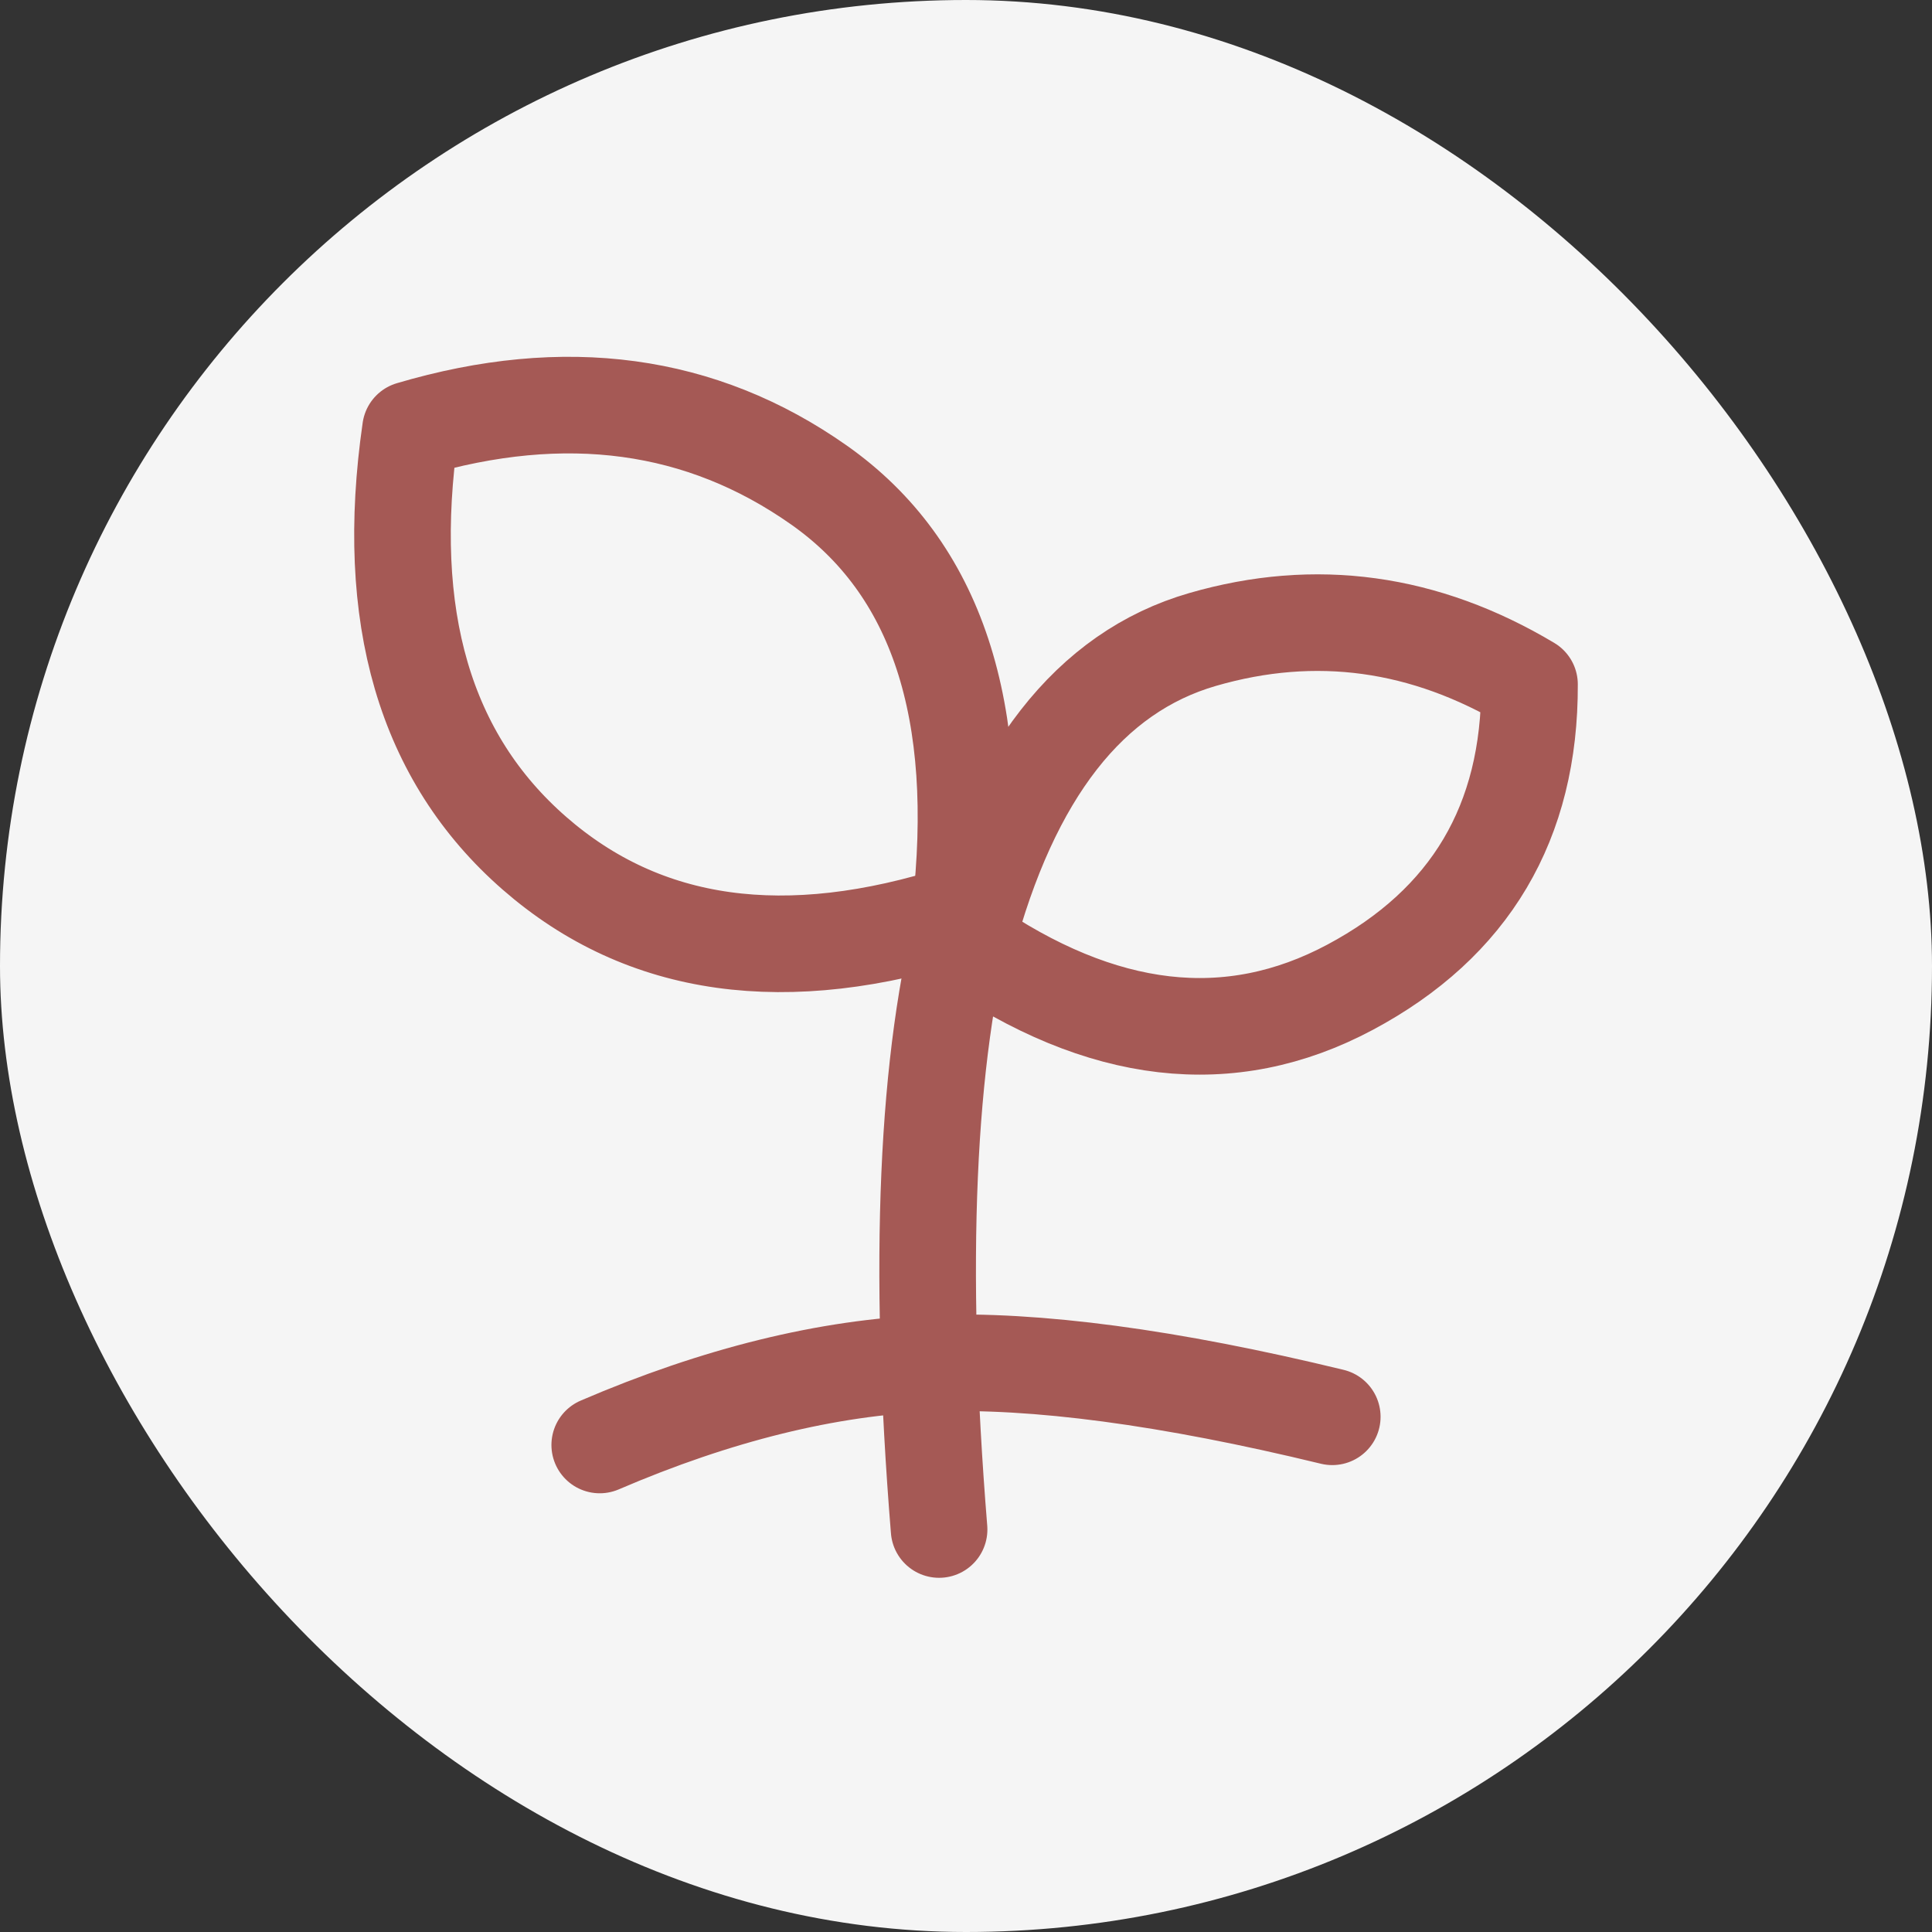
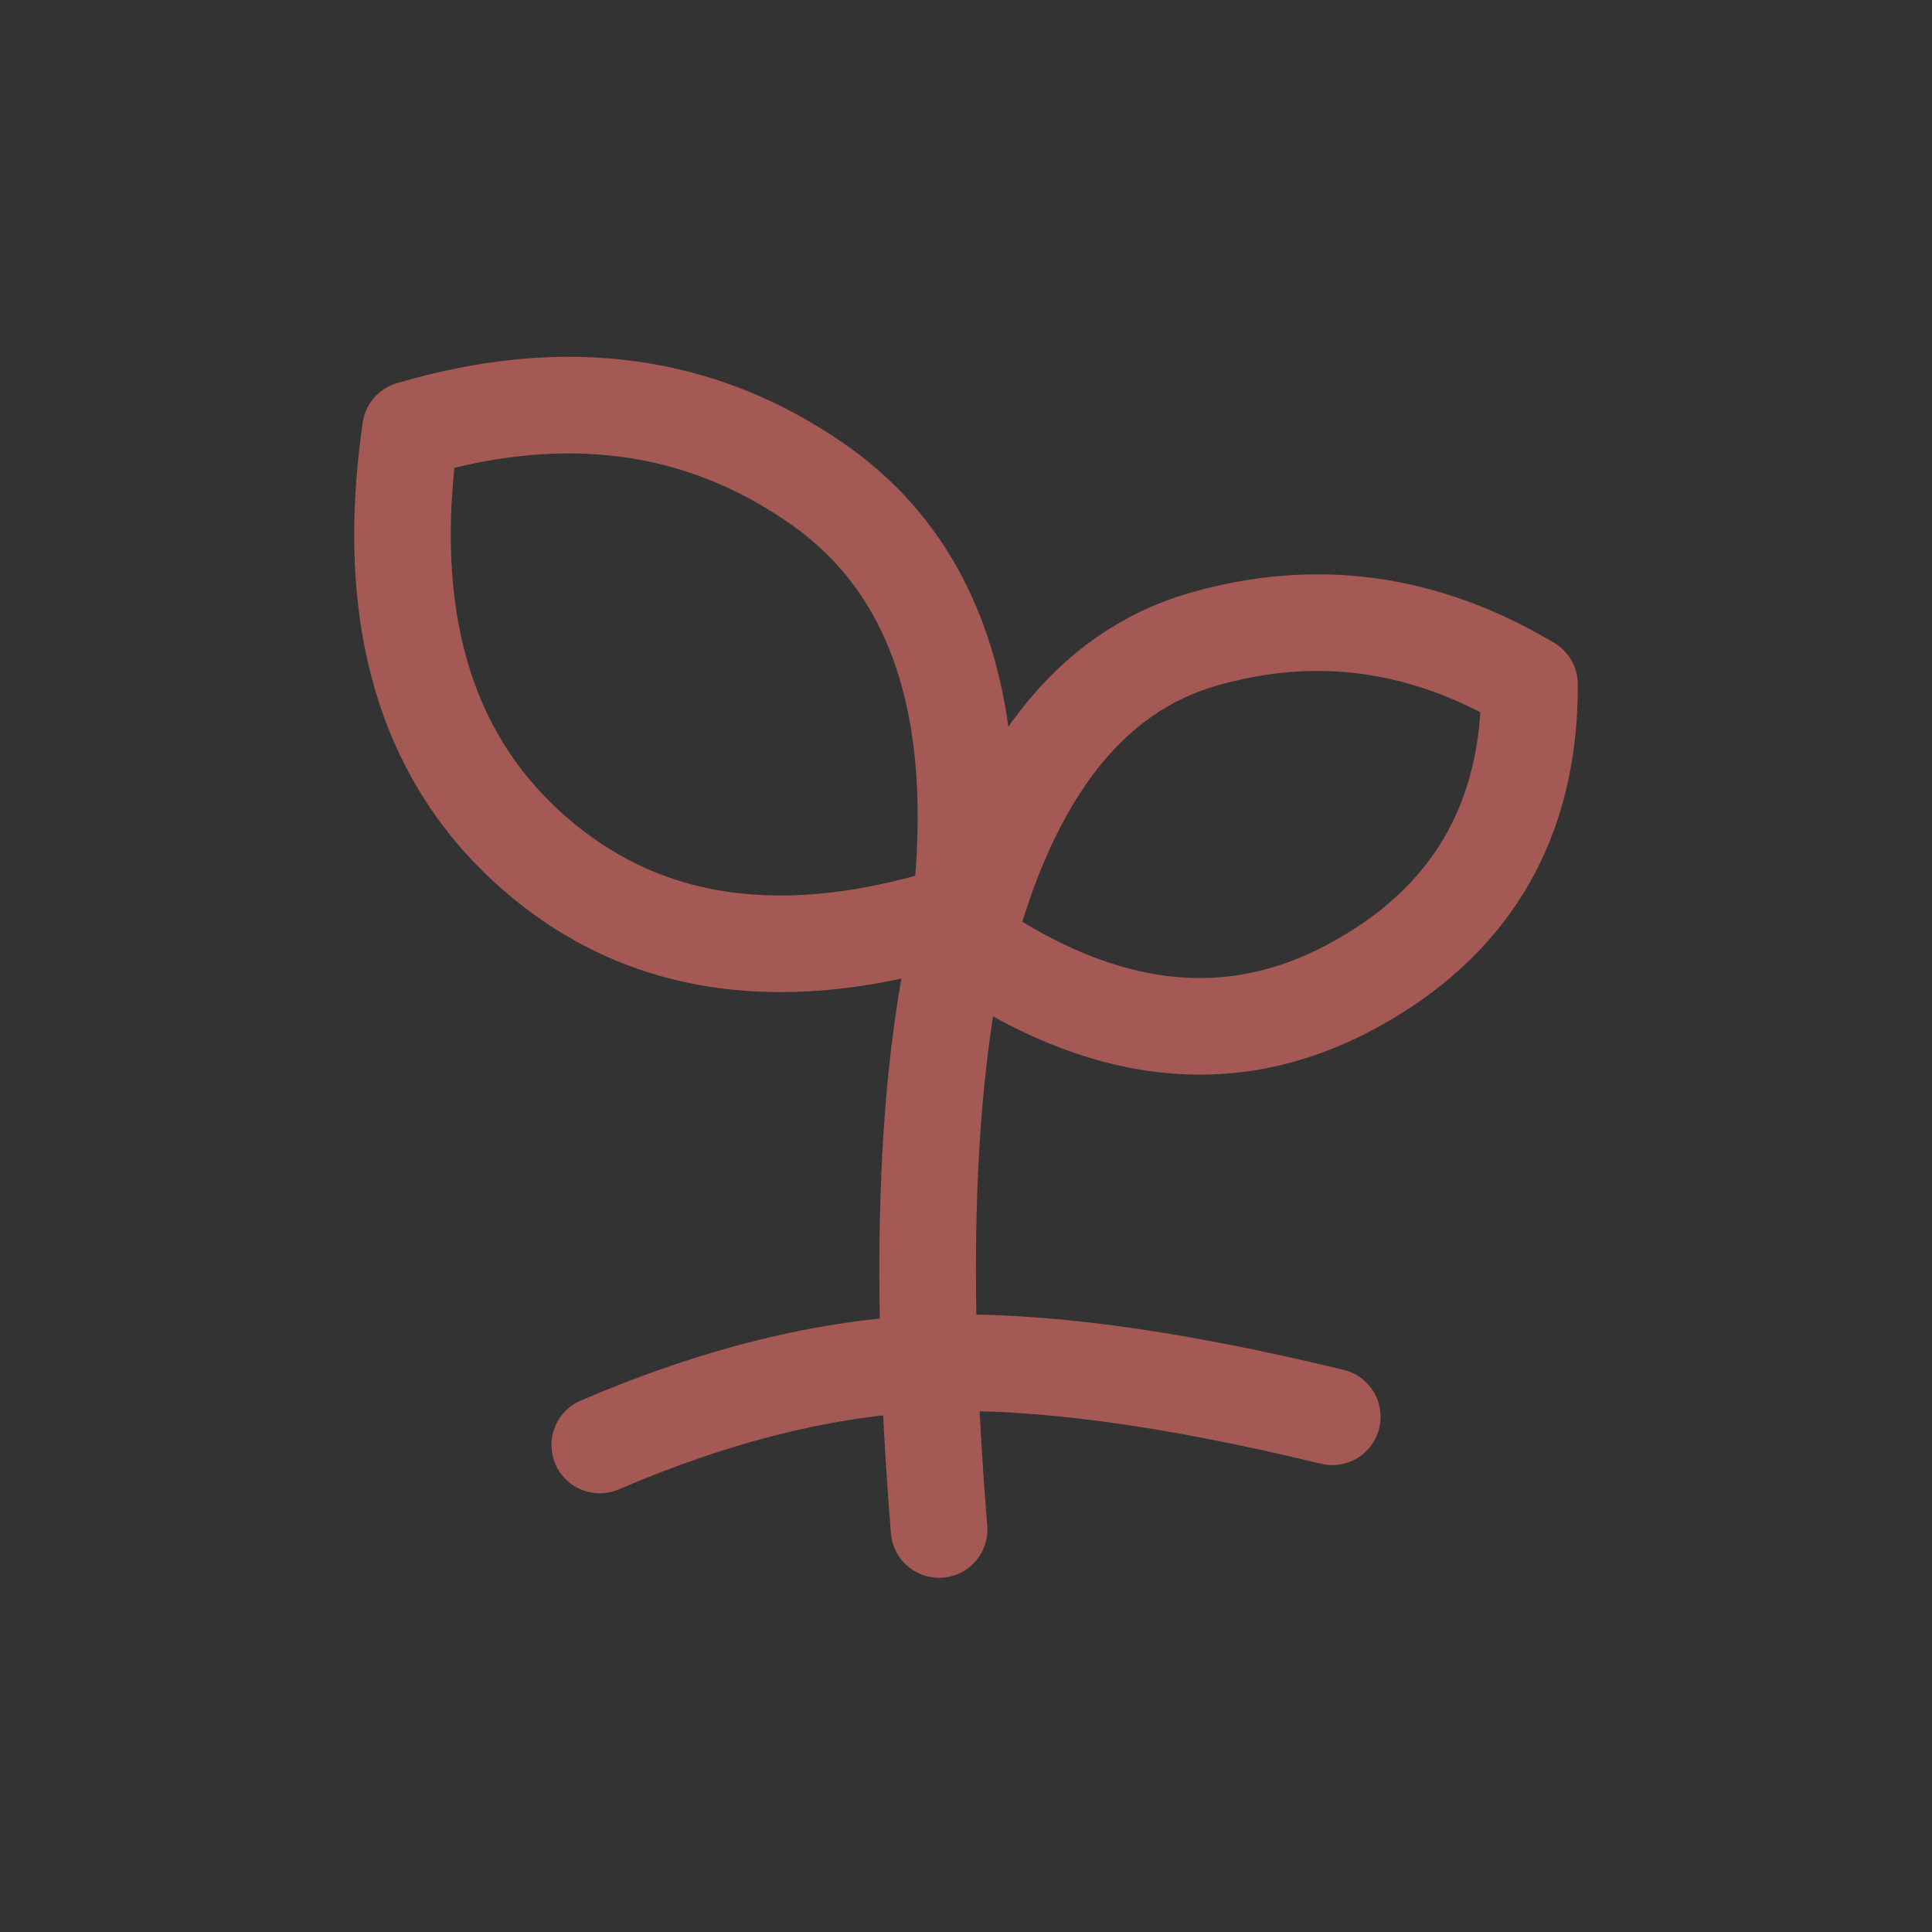
<svg xmlns="http://www.w3.org/2000/svg" width="100" height="100" fill="none" viewBox="0 0 100 100">
  <rect x="0" y="0" width="100" height="100" fill="#333333" stroke="none" />
-   <rect width="100" height="100" fill="#F5F5F5" rx="50" />
  <path stroke="#A55955" stroke-linecap="round" stroke-width="5" d="M31.042 74.792c6.076-2.61 11.8-4.021 17.172-4.227 5.37-.207 12.285.715 20.744 2.768M48.607 79.167C47.49 65.4 47.953 54.707 50 47.083" />
  <path stroke="#A55955" stroke-linejoin="round" stroke-width="5" d="M50 48.798c2.319-8.776 6.402-14.01 12.25-15.7 5.847-1.692 11.486-.917 16.917 2.325.027 7.134-3.07 12.36-9.29 15.678-6.221 3.32-12.848 2.552-19.877-2.303v0zm-.303-1.548c1.214-10.481-1.221-17.862-7.307-22.145-6.084-4.283-13.133-5.24-21.143-2.872-1.398 9.67.741 16.98 6.416 21.932 5.676 4.953 13.02 5.98 22.034 3.083v.002z" />
</svg>